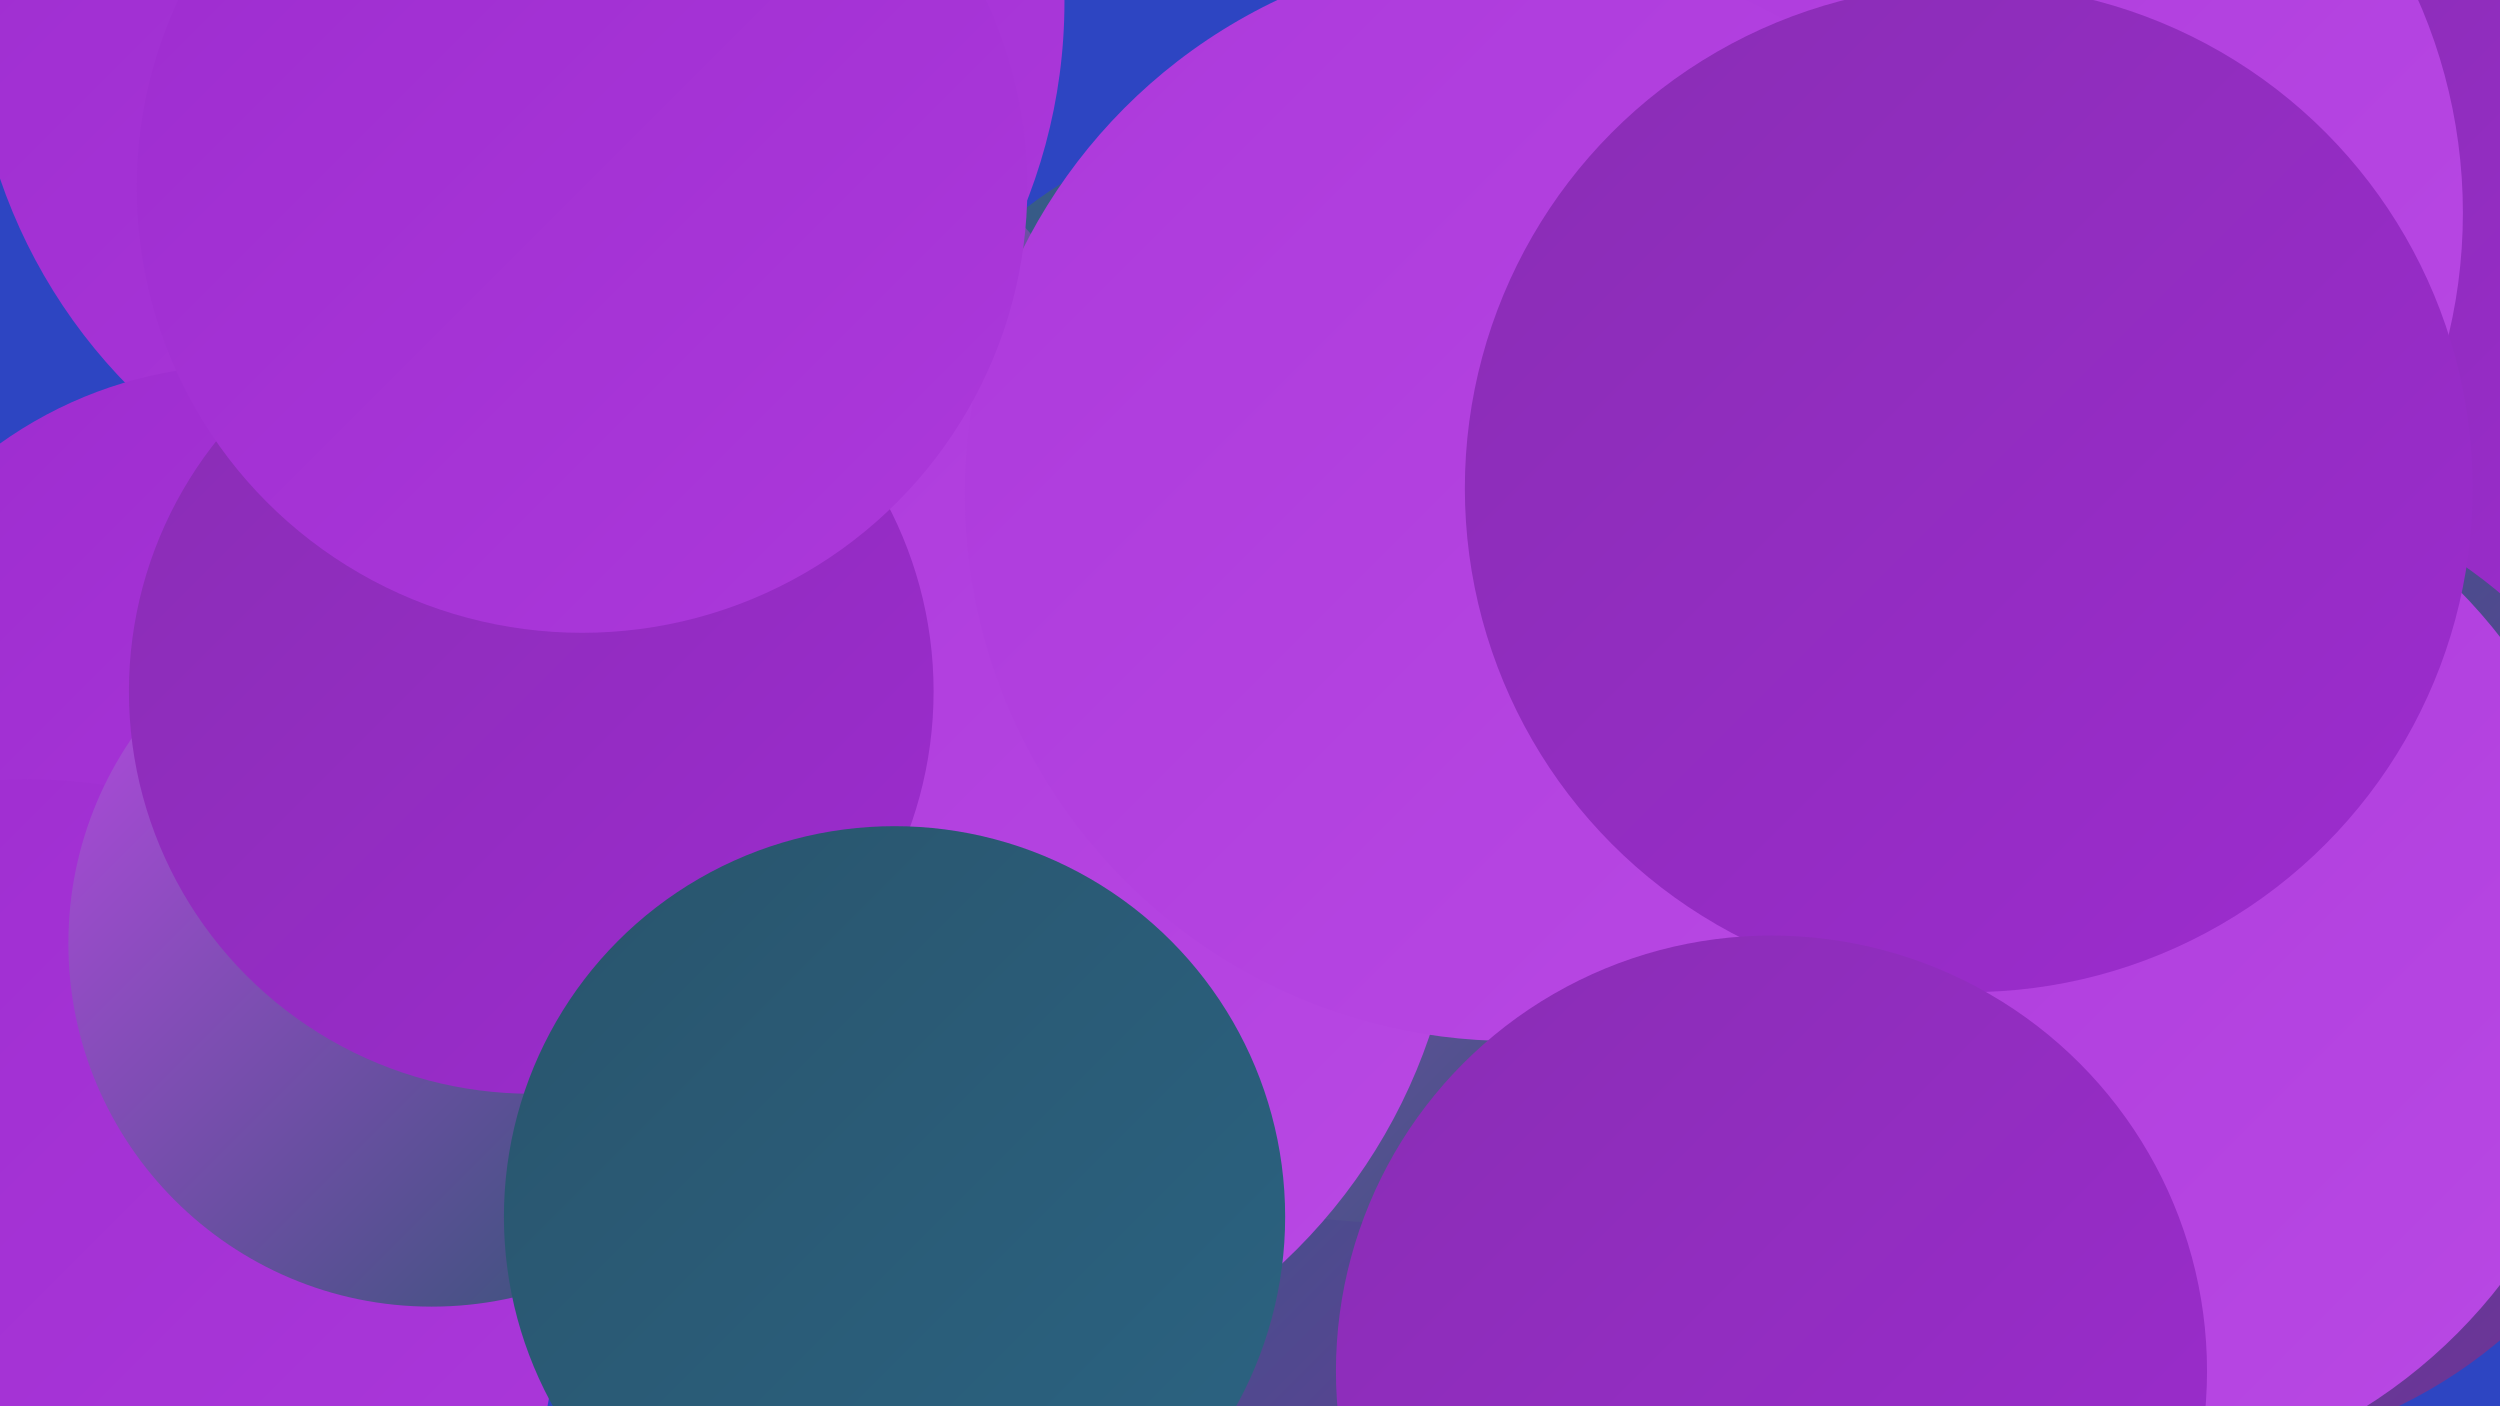
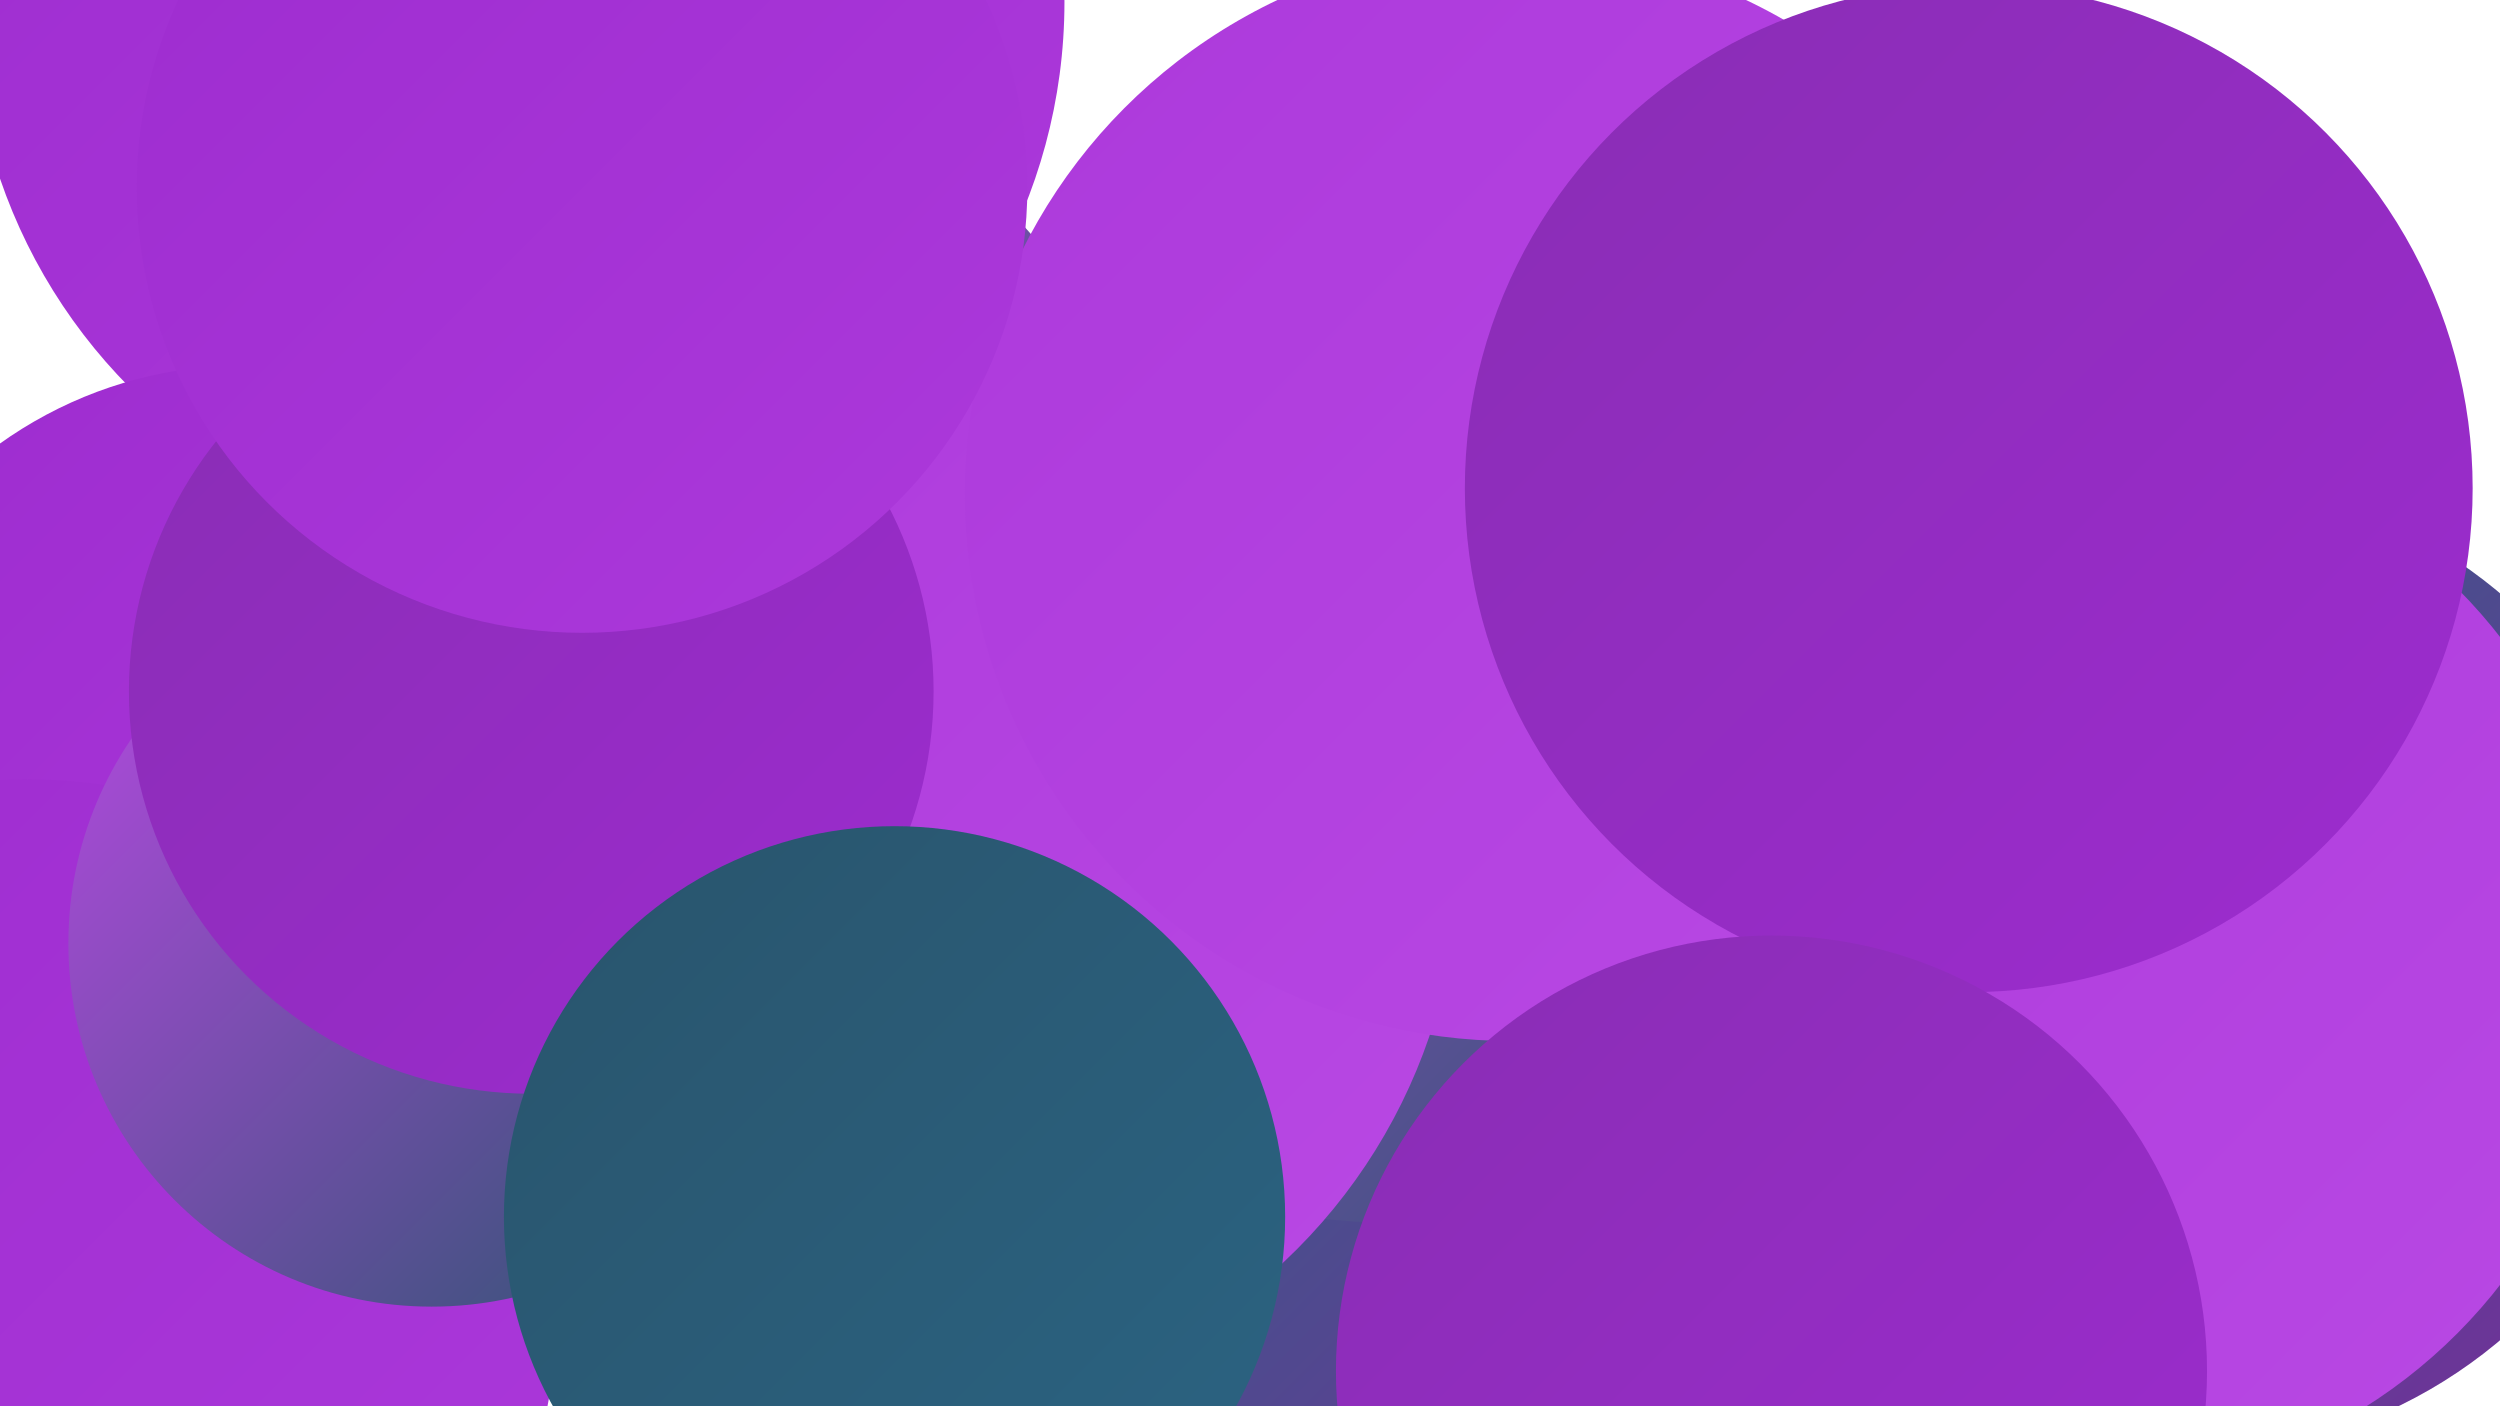
<svg xmlns="http://www.w3.org/2000/svg" width="1280" height="720">
  <defs>
    <linearGradient id="grad0" x1="0%" y1="0%" x2="100%" y2="100%">
      <stop offset="0%" style="stop-color:#29546c;stop-opacity:1" />
      <stop offset="100%" style="stop-color:#2b6483;stop-opacity:1" />
    </linearGradient>
    <linearGradient id="grad1" x1="0%" y1="0%" x2="100%" y2="100%">
      <stop offset="0%" style="stop-color:#2b6483;stop-opacity:1" />
      <stop offset="100%" style="stop-color:#762d9b;stop-opacity:1" />
    </linearGradient>
    <linearGradient id="grad2" x1="0%" y1="0%" x2="100%" y2="100%">
      <stop offset="0%" style="stop-color:#762d9b;stop-opacity:1" />
      <stop offset="100%" style="stop-color:#892db4;stop-opacity:1" />
    </linearGradient>
    <linearGradient id="grad3" x1="0%" y1="0%" x2="100%" y2="100%">
      <stop offset="0%" style="stop-color:#892db4;stop-opacity:1" />
      <stop offset="100%" style="stop-color:#9d2ccf;stop-opacity:1" />
    </linearGradient>
    <linearGradient id="grad4" x1="0%" y1="0%" x2="100%" y2="100%">
      <stop offset="0%" style="stop-color:#9d2ccf;stop-opacity:1" />
      <stop offset="100%" style="stop-color:#ac39db;stop-opacity:1" />
    </linearGradient>
    <linearGradient id="grad5" x1="0%" y1="0%" x2="100%" y2="100%">
      <stop offset="0%" style="stop-color:#ac39db;stop-opacity:1" />
      <stop offset="100%" style="stop-color:#b949e4;stop-opacity:1" />
    </linearGradient>
    <linearGradient id="grad6" x1="0%" y1="0%" x2="100%" y2="100%">
      <stop offset="0%" style="stop-color:#b949e4;stop-opacity:1" />
      <stop offset="100%" style="stop-color:#29546c;stop-opacity:1" />
    </linearGradient>
  </defs>
-   <rect width="1280" height="720" fill="#2d45c2" />
  <circle cx="265" cy="1" r="280" fill="url(#grad4)" />
-   <circle cx="649" cy="265" r="201" fill="url(#grad1)" />
  <circle cx="687" cy="664" r="246" fill="url(#grad1)" />
-   <circle cx="1250" cy="146" r="195" fill="url(#grad3)" />
  <circle cx="125" cy="402" r="215" fill="url(#grad4)" />
  <circle cx="962" cy="474" r="209" fill="url(#grad4)" />
  <circle cx="1119" cy="495" r="250" fill="url(#grad1)" />
  <circle cx="380" cy="247" r="195" fill="url(#grad6)" />
  <circle cx="711" cy="342" r="284" fill="url(#grad6)" />
  <circle cx="1067" cy="492" r="270" fill="url(#grad5)" />
  <circle cx="463" cy="439" r="284" fill="url(#grad5)" />
  <circle cx="14" cy="670" r="271" fill="url(#grad4)" />
-   <circle cx="990" cy="109" r="271" fill="url(#grad5)" />
  <circle cx="774" cy="253" r="280" fill="url(#grad5)" />
  <circle cx="221" cy="483" r="186" fill="url(#grad6)" />
  <circle cx="272" cy="354" r="206" fill="url(#grad3)" />
  <circle cx="298" cy="96" r="228" fill="url(#grad4)" />
  <circle cx="1008" cy="250" r="258" fill="url(#grad3)" />
  <circle cx="458" cy="623" r="200" fill="url(#grad0)" />
  <circle cx="907" cy="702" r="223" fill="url(#grad3)" />
</svg>